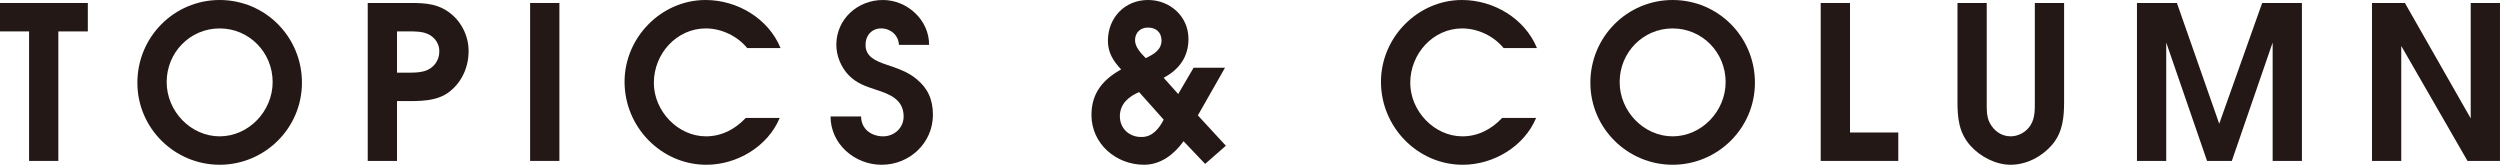
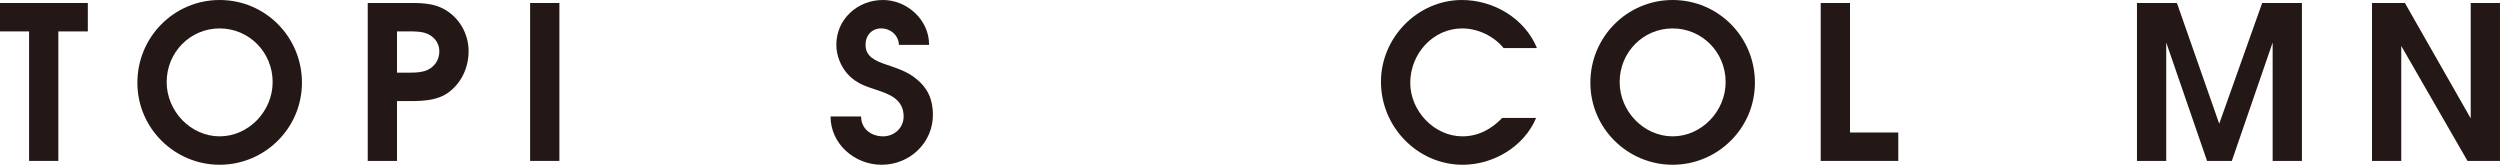
<svg xmlns="http://www.w3.org/2000/svg" id="_レイヤー_2" data-name="レイヤー 2" viewBox="0 0 290.436 19.141">
  <defs>
    <style>
      .cls-1 {
        fill: #231815;
      }
    </style>
  </defs>
  <g id="_レイヤー_1-2" data-name="レイヤー 1">
    <g>
      <path class="cls-1" d="M3.377,3.649H0V.347h10.203v3.303h-3.426v15.044h-3.4V3.649Z" />
      <path class="cls-1" d="M35.078,9.607c0,5.312-4.346,9.533-9.559,9.533s-9.559-4.221-9.559-9.533S20.231,0,25.52,0s9.559,4.27,9.559,9.607ZM19.363,9.533c0,3.4,2.805,6.306,6.156,6.306s6.156-2.905,6.156-6.306c0-3.451-2.73-6.231-6.156-6.231s-6.156,2.78-6.156,6.231Z" />
      <path class="cls-1" d="M42.721,18.693V.347h4.32c1.763,0,3.426-.074,4.965.969,1.515,1.018,2.434,2.78,2.434,4.617,0,1.812-.745,3.551-2.186,4.692-1.514,1.217-3.648,1.117-5.461,1.117h-.67v6.951h-3.402ZM46.743,8.44c.845,0,1.812.05,2.632-.198.992-.323,1.663-1.192,1.663-2.26,0-1.117-.745-1.911-1.763-2.185-.744-.198-1.787-.148-2.532-.148h-.62v4.791h.62Z" />
      <path class="cls-1" d="M61.587.347h3.401v18.347h-3.401V.347Z" />
-       <path class="cls-1" d="M90.582,13.703c-1.39,3.327-4.965,5.438-8.516,5.438-5.262,0-9.508-4.395-9.508-9.633,0-5.188,4.295-9.508,9.409-9.508,3.675,0,7.299,2.135,8.714,5.585h-3.873c-1.142-1.39-2.979-2.283-4.816-2.283-3.352,0-6.032,2.904-6.032,6.33,0,3.253,2.78,6.207,6.058,6.207,1.812,0,3.377-.819,4.617-2.136h3.947Z" />
      <path class="cls-1" d="M100.039,13.529c0,1.465,1.191,2.31,2.557,2.31,1.291,0,2.383-.969,2.383-2.31,0-2.011-1.688-2.606-3.201-3.103-1.217-.397-2.26-.745-3.178-1.688-.895-.919-1.44-2.259-1.44-3.525,0-3.004,2.482-5.213,5.412-5.213,2.83,0,5.388,2.333,5.362,5.213h-3.5c-.051-1.142-.994-1.911-2.061-1.911-1.117,0-1.838.844-1.812,1.937-.025,1.34,1.217,1.861,2.309,2.234,1.291.446,2.532.818,3.574,1.688,1.316,1.043,1.938,2.384,1.938,4.171,0,3.277-2.707,5.81-5.959,5.81-3.128,0-5.934-2.408-5.934-5.611h3.551Z" />
-       <path class="cls-1" d="M142.314,7.869l-3.152,5.536,3.252,3.525-2.408,2.11-2.508-2.632c-1.092,1.515-2.631,2.731-4.593,2.731-3.252,0-6.106-2.434-6.106-5.784,0-2.582,1.39-4.146,3.45-5.288-.919-.969-1.539-1.962-1.539-3.327,0-2.681,1.961-4.741,4.667-4.741,2.532,0,4.692,1.887,4.692,4.518,0,2.086-1.067,3.551-2.88,4.519l1.688,1.887,1.788-3.054h3.649ZM132.334,10.699c-1.166.497-2.234,1.341-2.234,2.806,0,1.44,1.117,2.433,2.508,2.408,1.266.024,2.061-.993,2.582-2.011l-2.855-3.203ZM134.941,4.691c-.025-.943-.621-1.489-1.59-1.489-.868,0-1.488.596-1.488,1.465,0,.844.719,1.539,1.24,2.085.895-.422,1.838-.943,1.838-2.061Z" />
      <path class="cls-1" d="M178.457,13.703c-1.39,3.327-4.965,5.438-8.516,5.438-5.262,0-9.508-4.395-9.508-9.633,0-5.188,4.295-9.508,9.409-9.508,3.675,0,7.299,2.135,8.714,5.585h-3.873c-1.142-1.39-2.979-2.283-4.816-2.283-3.352,0-6.032,2.904-6.032,6.33,0,3.253,2.78,6.207,6.058,6.207,1.812,0,3.377-.819,4.617-2.136h3.947Z" />
      <path class="cls-1" d="M203.877,9.607c0,5.312-4.345,9.533-9.559,9.533s-9.558-4.221-9.558-9.533,4.271-9.607,9.558-9.607,9.559,4.27,9.559,9.607ZM188.162,9.533c0,3.4,2.805,6.306,6.156,6.306s6.157-2.905,6.157-6.306c0-3.451-2.73-6.231-6.157-6.231s-6.156,2.78-6.156,6.231Z" />
      <path class="cls-1" d="M211.52.347h3.402v15.045h5.61v3.302h-9.013V.347Z" />
-       <path class="cls-1" d="M230.808.347v11.445c0,.844-.049,1.713.348,2.482.497.943,1.366,1.564,2.434,1.564.894,0,1.812-.497,2.309-1.291.521-.845.496-1.788.496-2.756V.347h3.401v11.445c0,1.812-.148,3.525-1.341,4.965-1.191,1.415-3.004,2.384-4.865,2.384-1.738,0-3.551-.943-4.692-2.234-1.341-1.515-1.489-3.203-1.489-5.114V.347h3.4Z" />
      <path class="cls-1" d="M248.259.347h4.643l4.915,14.027,4.99-14.027h4.617v18.347h-3.4V4.94l-4.742,13.753h-2.88l-4.742-13.753v13.753h-3.4V.347Z" />
      <path class="cls-1" d="M275.565.347h3.823l7.646,13.406V.347h3.4v18.347h-3.773l-7.696-13.356v13.356h-3.4V.347Z" />
    </g>
  </g>
</svg>